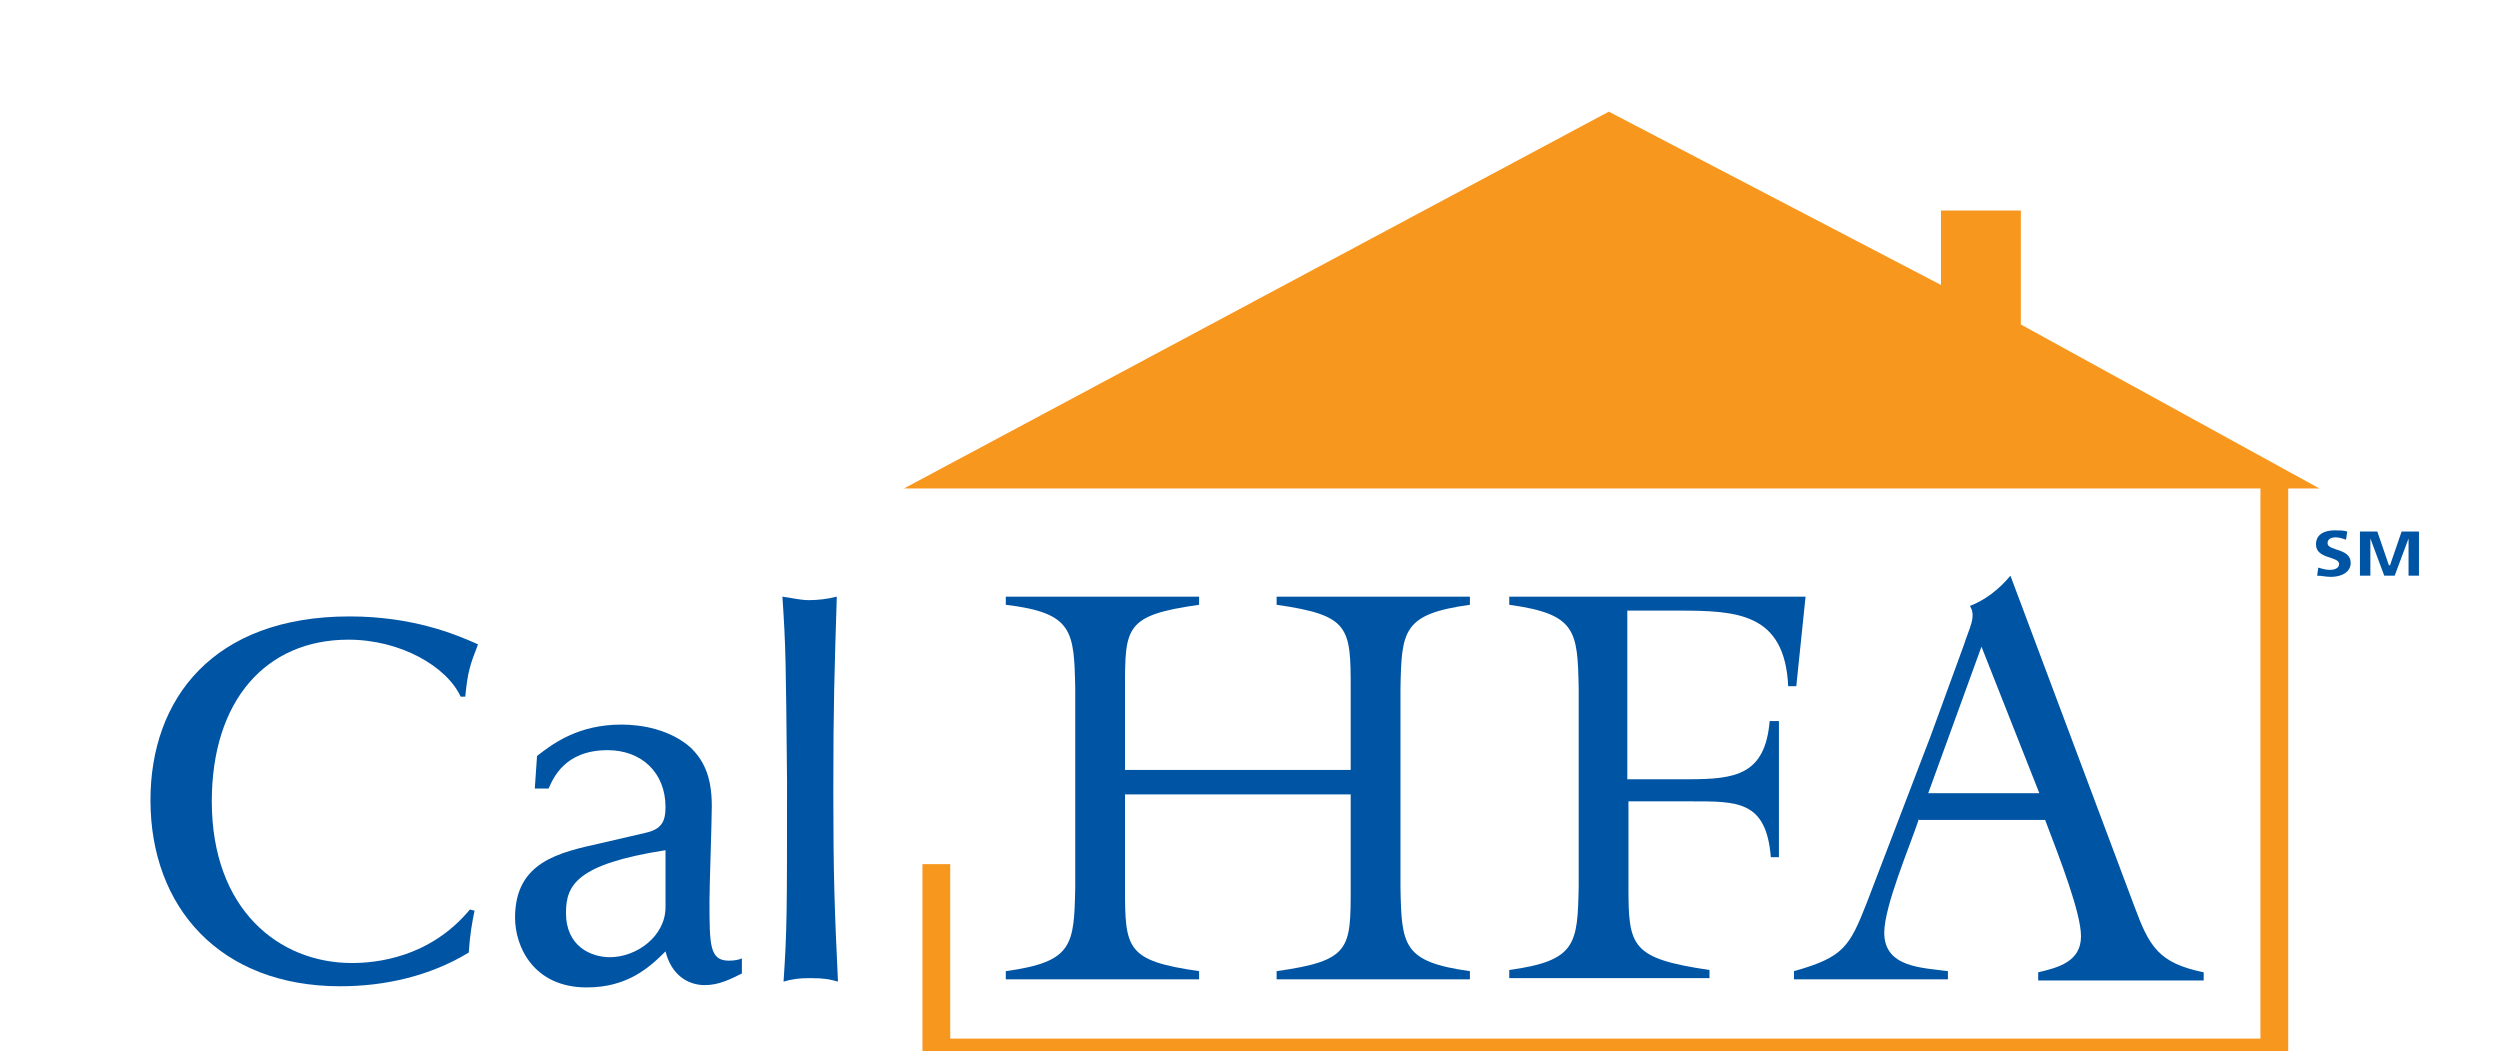
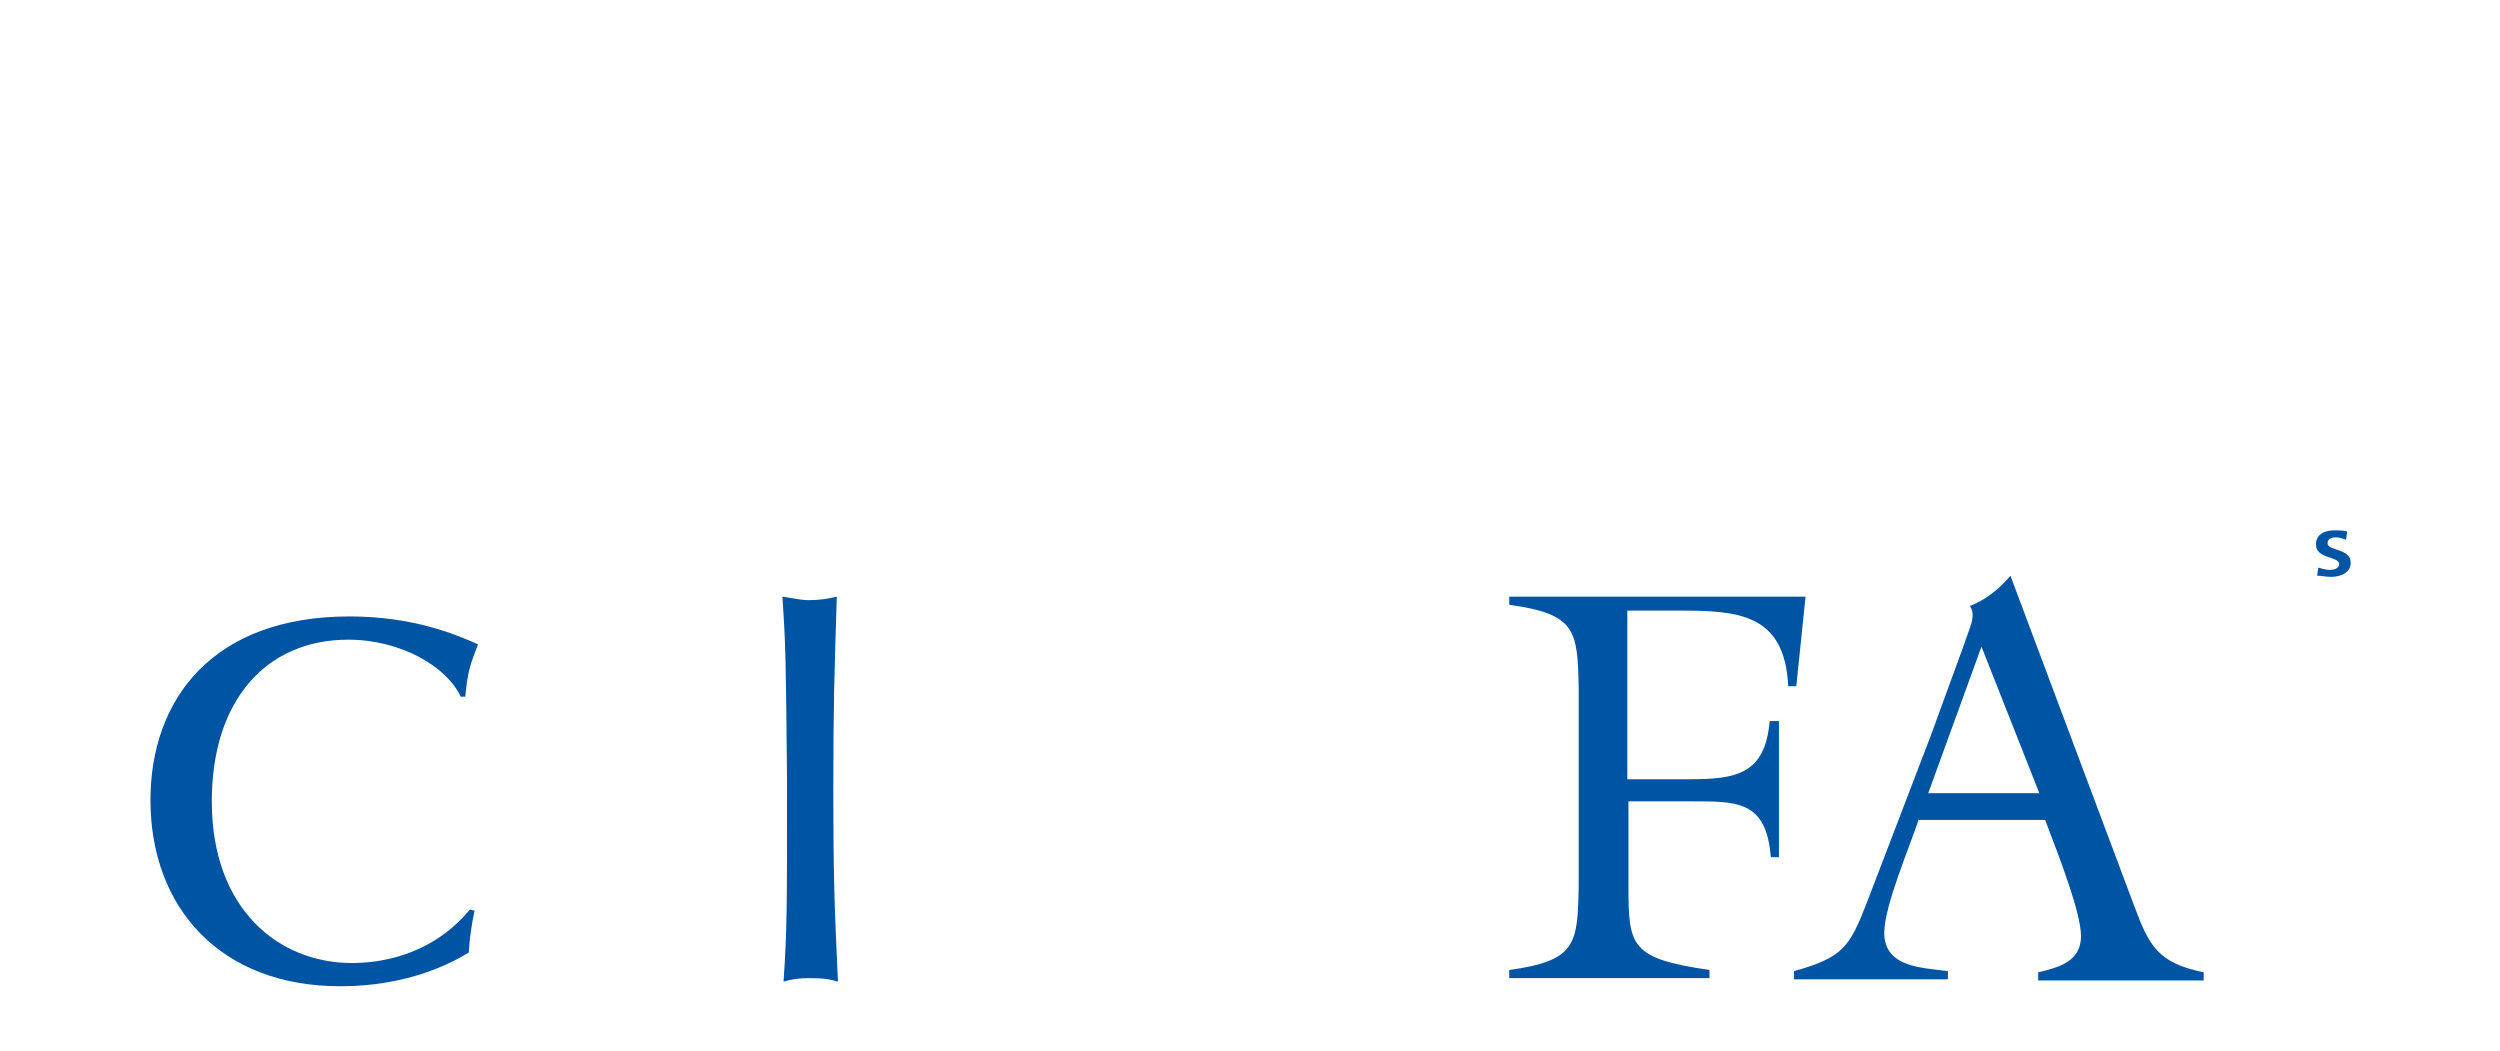
<svg xmlns="http://www.w3.org/2000/svg" width="107" height="45" viewBox="0 0 107 45" fill="none">
  <g clip-path="url(#clip0_1172_91)">
-     <path d="M38.688 20.907H96.746V44.453H40.67V36.986H39.481V45H97.935V20.907H99.272L86.492 13.888V9.01H83.074V12.196L68.856 4.779L38.688 20.907Z" fill="#F8971D" />
    <mask id="mask0_1172_91" style="mask-type:luminance" maskUnits="userSpaceOnUse" x="0" y="0" width="107" height="45">
      <path d="M107 0H0V45H107V0Z" fill="white" />
    </mask>
    <g mask="url(#mask0_1172_91)">
      <path d="M100.411 23.098C100.263 23.048 100.114 22.998 99.966 22.998C99.817 22.998 99.619 23.048 99.619 23.247C99.619 23.595 100.61 23.446 100.61 24.093C100.61 24.491 100.213 24.69 99.767 24.69C99.52 24.69 99.421 24.641 99.173 24.641L99.223 24.292C99.371 24.342 99.569 24.392 99.718 24.392C99.867 24.392 100.114 24.342 100.114 24.143C100.114 23.794 99.124 23.944 99.124 23.297C99.124 22.849 99.52 22.699 99.916 22.699C100.114 22.699 100.312 22.699 100.461 22.749L100.411 23.098Z" fill="#0054A4" />
    </g>
    <mask id="mask1_1172_91" style="mask-type:luminance" maskUnits="userSpaceOnUse" x="0" y="0" width="107" height="45">
-       <path d="M107 0H0V45H107V0Z" fill="white" />
+       <path d="M107 0H0H107V0Z" fill="white" />
    </mask>
    <g mask="url(#mask1_1172_91)">
      <path d="M101.006 22.749H101.749L102.244 24.192H102.294L102.789 22.749H103.532V24.64H103.086V23.047L102.492 24.64H102.046L101.452 23.047V23.097V24.64H101.006V22.749Z" fill="#0054A4" />
    </g>
    <mask id="mask2_1172_91" style="mask-type:luminance" maskUnits="userSpaceOnUse" x="0" y="0" width="107" height="45">
-       <path d="M107 0H0V45H107V0Z" fill="white" />
-     </mask>
+       </mask>
    <g mask="url(#mask2_1172_91)">
-       <path d="M48.15 37.981C48.15 40.62 48.2 41.117 51.321 41.565V41.914H43.048V41.565C45.921 41.167 45.971 40.47 46.02 37.981V29.469C45.971 26.98 45.921 26.233 43.048 25.885V25.537H51.321V25.885C48.15 26.333 48.15 26.831 48.15 29.469V32.954H57.81V29.469C57.81 26.831 57.76 26.333 54.639 25.885V25.537H62.912V25.885C60.039 26.283 59.989 26.98 59.94 29.469V37.981C59.989 40.47 60.039 41.167 62.912 41.565V41.914H54.639V41.565C57.81 41.117 57.81 40.62 57.81 37.981V33.999H48.15V37.981Z" fill="#0054A4" />
-     </g>
+       </g>
    <mask id="mask3_1172_91" style="mask-type:luminance" maskUnits="userSpaceOnUse" x="0" y="0" width="107" height="45">
      <path d="M107 0H0V45H107V0Z" fill="white" />
    </mask>
    <g mask="url(#mask3_1172_91)">
      <path d="M76.138 30.813V36.687H75.792C75.593 34.248 74.355 34.298 72.324 34.298H69.698V37.931C69.698 40.52 69.798 41.018 73.166 41.516V41.864H64.596V41.516C67.469 41.117 67.519 40.42 67.568 37.931V29.469C67.519 26.98 67.469 26.283 64.596 25.885V25.537H77.278L76.881 29.37H76.535C76.386 26.233 74.355 26.134 71.829 26.134H69.649V33.352H72.274C74.305 33.352 75.544 33.153 75.742 30.863H76.138V30.813Z" fill="#0054A4" />
    </g>
    <mask id="mask4_1172_91" style="mask-type:luminance" maskUnits="userSpaceOnUse" x="0" y="0" width="107" height="45">
      <path d="M107 0H0V45H107V0Z" fill="white" />
    </mask>
    <g mask="url(#mask4_1172_91)">
      <path d="M82.132 35.044C81.736 36.239 80.646 38.778 80.646 39.922C80.646 41.416 82.281 41.416 83.371 41.565V41.914H76.782V41.565C78.912 40.968 79.16 40.52 79.903 38.628L82.628 31.51L84.064 27.577C84.262 26.93 84.609 26.383 84.312 25.935C84.956 25.686 85.55 25.238 86.046 24.64L91.346 38.778C91.99 40.52 92.386 41.217 94.318 41.615V41.963H87.234V41.615C88.077 41.416 89.067 41.167 89.067 40.072C89.067 39.076 88.176 36.786 87.532 35.094H82.132V35.044ZM84.807 27.677L82.528 33.949H87.284L84.807 27.677Z" fill="#0054A4" />
    </g>
    <mask id="mask5_1172_91" style="mask-type:luminance" maskUnits="userSpaceOnUse" x="0" y="0" width="107" height="45">
      <path d="M107 0H0V45H107V0Z" fill="white" />
    </mask>
    <g mask="url(#mask5_1172_91)">
      <path d="M20.31 38.977C20.211 39.475 20.112 39.972 20.063 40.769C18.428 41.764 16.496 42.212 14.564 42.212C9.412 42.212 6.44 38.828 6.44 34.248C6.44 29.917 9.115 26.383 14.96 26.383C17.635 26.383 19.468 27.13 20.459 27.578C20.112 28.474 20.013 28.772 19.914 29.817H19.716C19.121 28.523 17.14 27.378 14.911 27.378C11.394 27.378 9.065 29.967 9.065 34.298C9.065 38.927 11.939 41.217 15.059 41.217C16.05 41.217 18.378 41.018 20.112 38.927L20.31 38.977Z" fill="#0054A4" />
    </g>
    <mask id="mask6_1172_91" style="mask-type:luminance" maskUnits="userSpaceOnUse" x="0" y="0" width="107" height="45">
-       <path d="M107 0H0V45H107V0Z" fill="white" />
-     </mask>
+       </mask>
    <g mask="url(#mask6_1172_91)">
      <path d="M22.886 33.8L22.985 32.356C23.679 31.809 24.768 31.012 26.601 31.012C27.444 31.012 28.682 31.211 29.574 32.008C30.069 32.506 30.465 33.153 30.465 34.497C30.465 35.144 30.366 37.931 30.366 38.529C30.366 40.47 30.366 41.117 31.208 41.117C31.456 41.117 31.654 41.068 31.753 41.018V41.665C31.258 41.914 30.762 42.163 30.168 42.163C29.425 42.163 28.731 41.715 28.484 40.719C27.79 41.416 26.849 42.262 25.115 42.262C22.837 42.262 22.044 40.52 22.044 39.276C22.044 36.886 23.926 36.488 25.71 36.09L27.642 35.642C28.286 35.492 28.484 35.194 28.484 34.547C28.484 33.053 27.444 32.107 26.007 32.107C24.174 32.107 23.679 33.302 23.48 33.75H22.886V33.8ZM28.484 36.388C24.669 36.986 24.224 37.882 24.224 39.076C24.224 40.52 25.313 40.968 26.106 40.968C27.245 40.968 28.484 40.072 28.484 38.828V36.388Z" fill="#0054A4" />
    </g>
    <mask id="mask7_1172_91" style="mask-type:luminance" maskUnits="userSpaceOnUse" x="0" y="0" width="107" height="45">
      <path d="M107 0H0V45H107V0Z" fill="white" />
    </mask>
    <g mask="url(#mask7_1172_91)">
      <path d="M33.487 25.537C33.883 25.586 34.23 25.686 34.626 25.686C35.023 25.686 35.419 25.636 35.815 25.537C35.716 28.772 35.666 30.067 35.666 33.9C35.666 37.384 35.716 38.877 35.865 42.013C35.518 41.914 35.27 41.864 34.676 41.864C34.131 41.864 33.883 41.914 33.536 42.013C33.685 39.773 33.685 39.126 33.685 33.402C33.635 28.324 33.635 27.727 33.487 25.537Z" fill="#0054A4" />
    </g>
  </g>
  <defs>
    <clipPath id="clip0_1172_91">
      <rect width="107" height="45" fill="white" />
    </clipPath>
  </defs>
</svg>